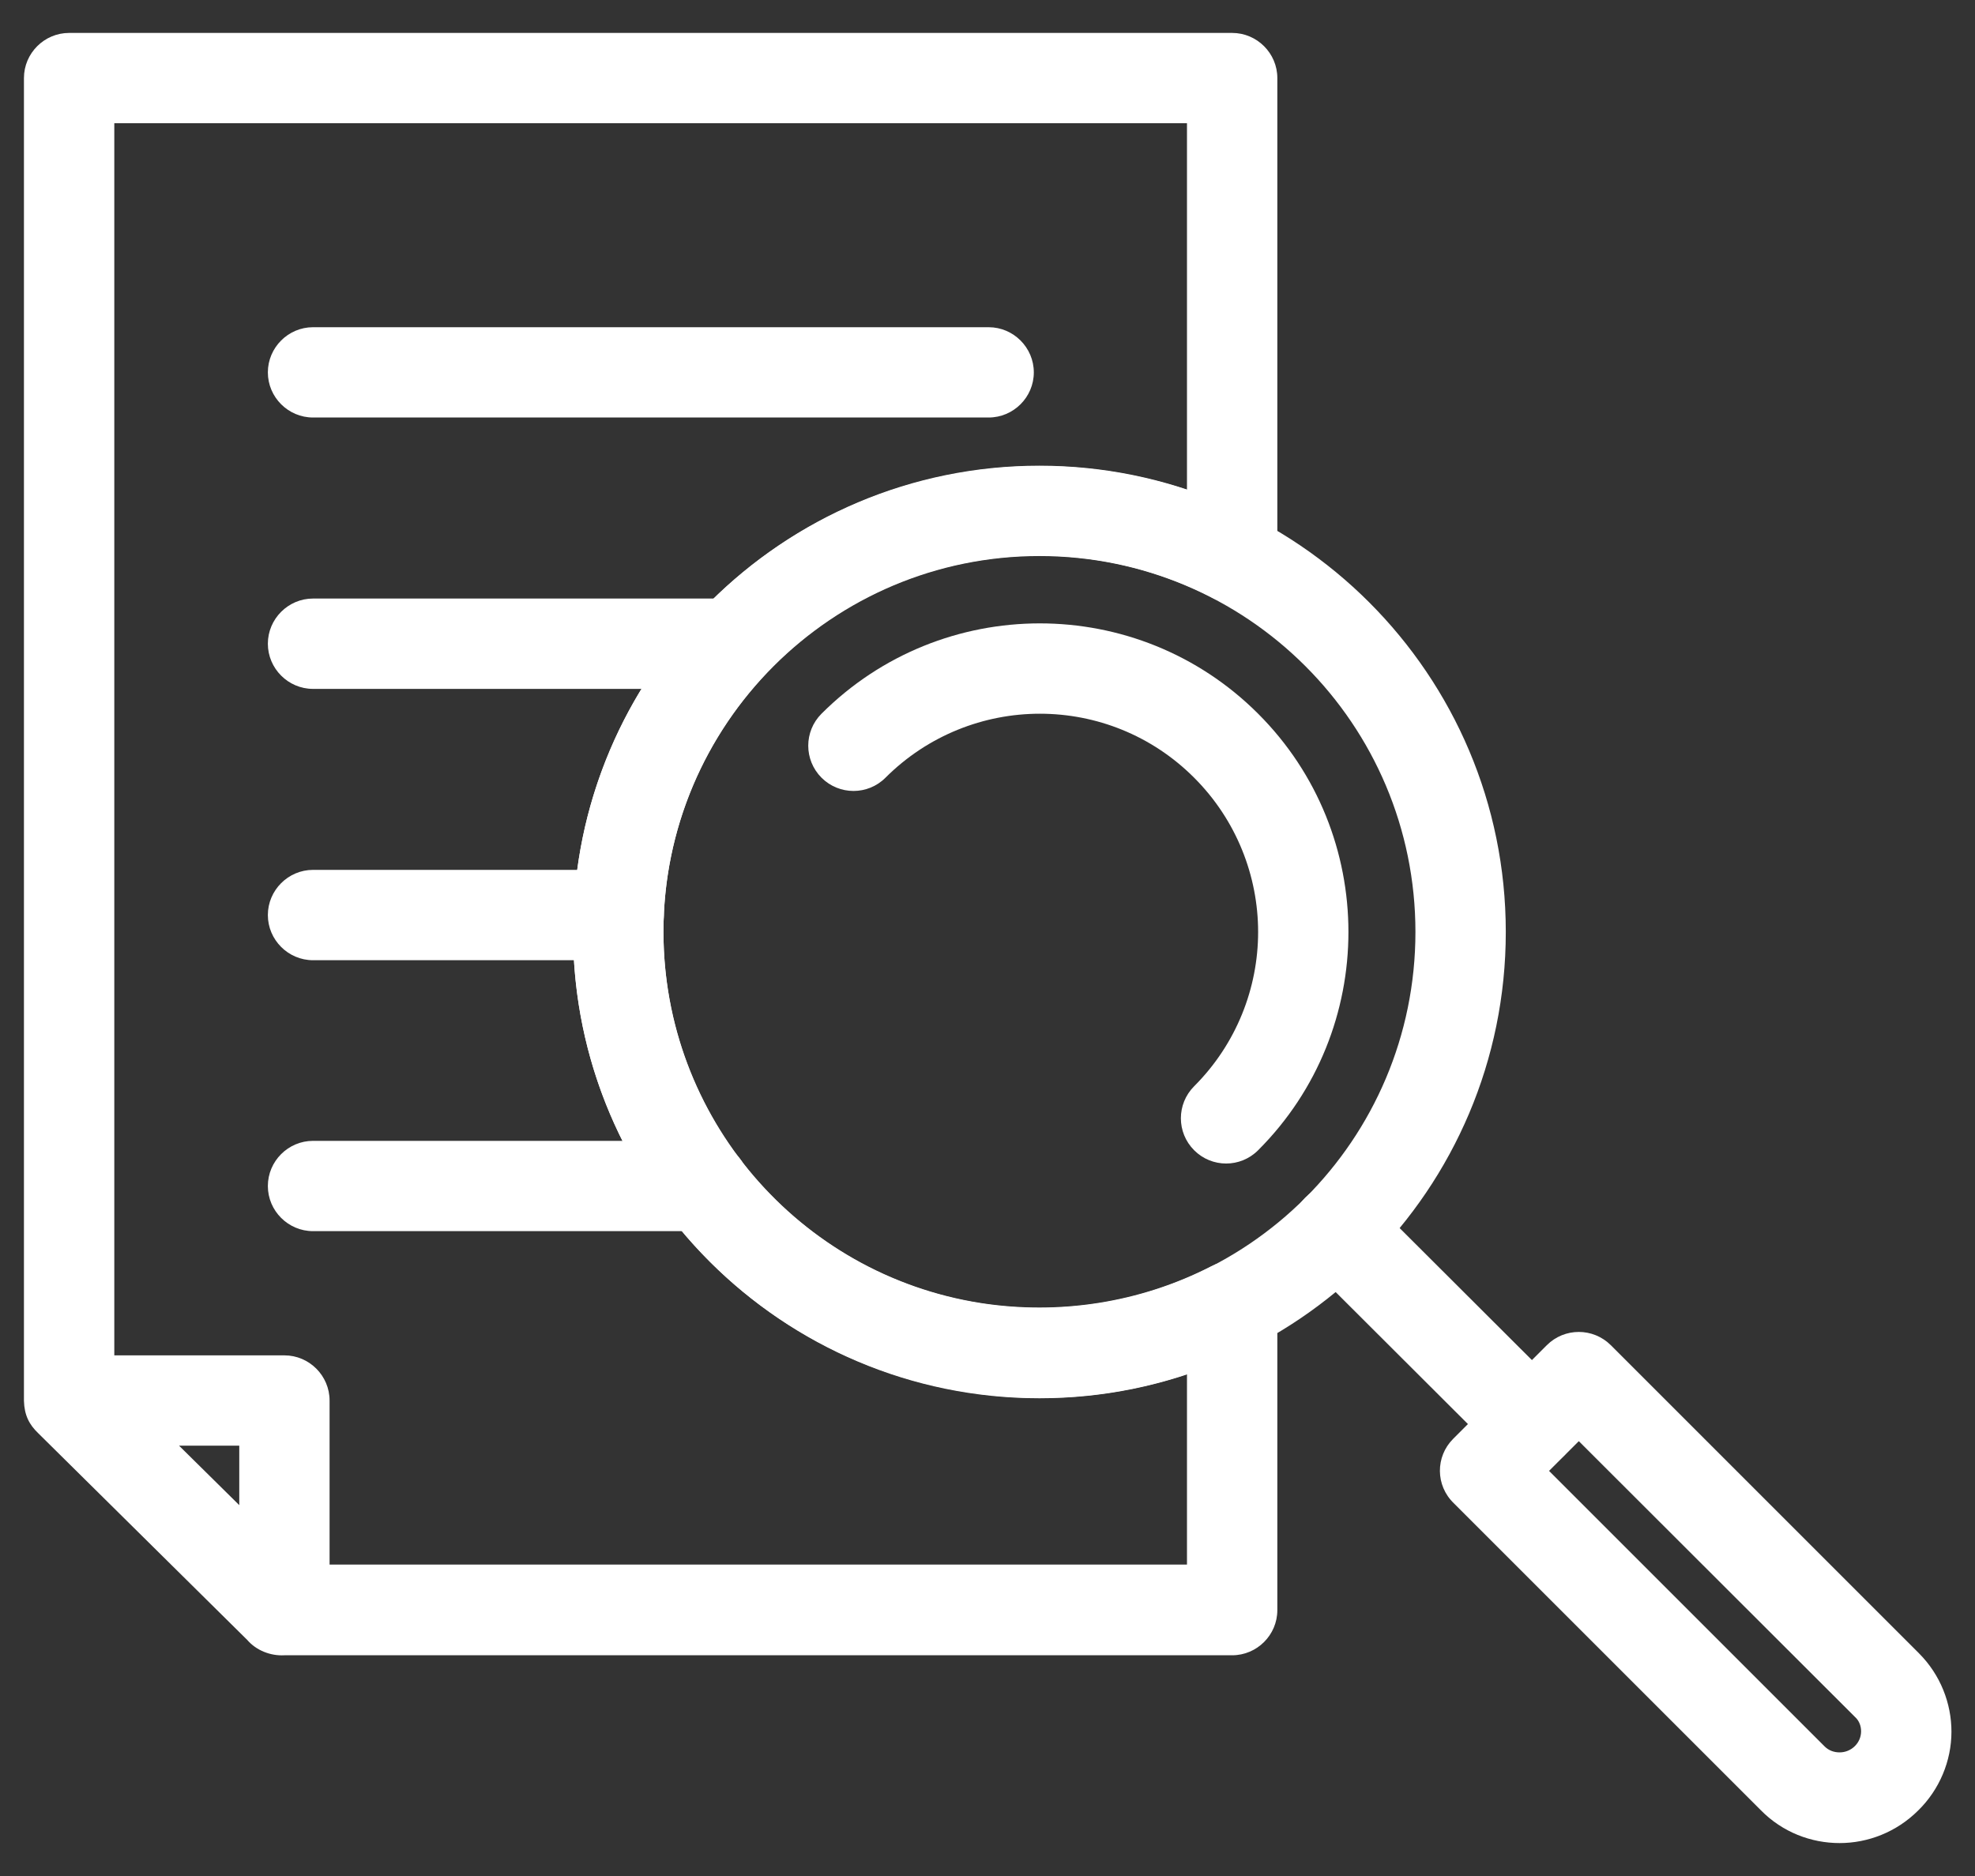
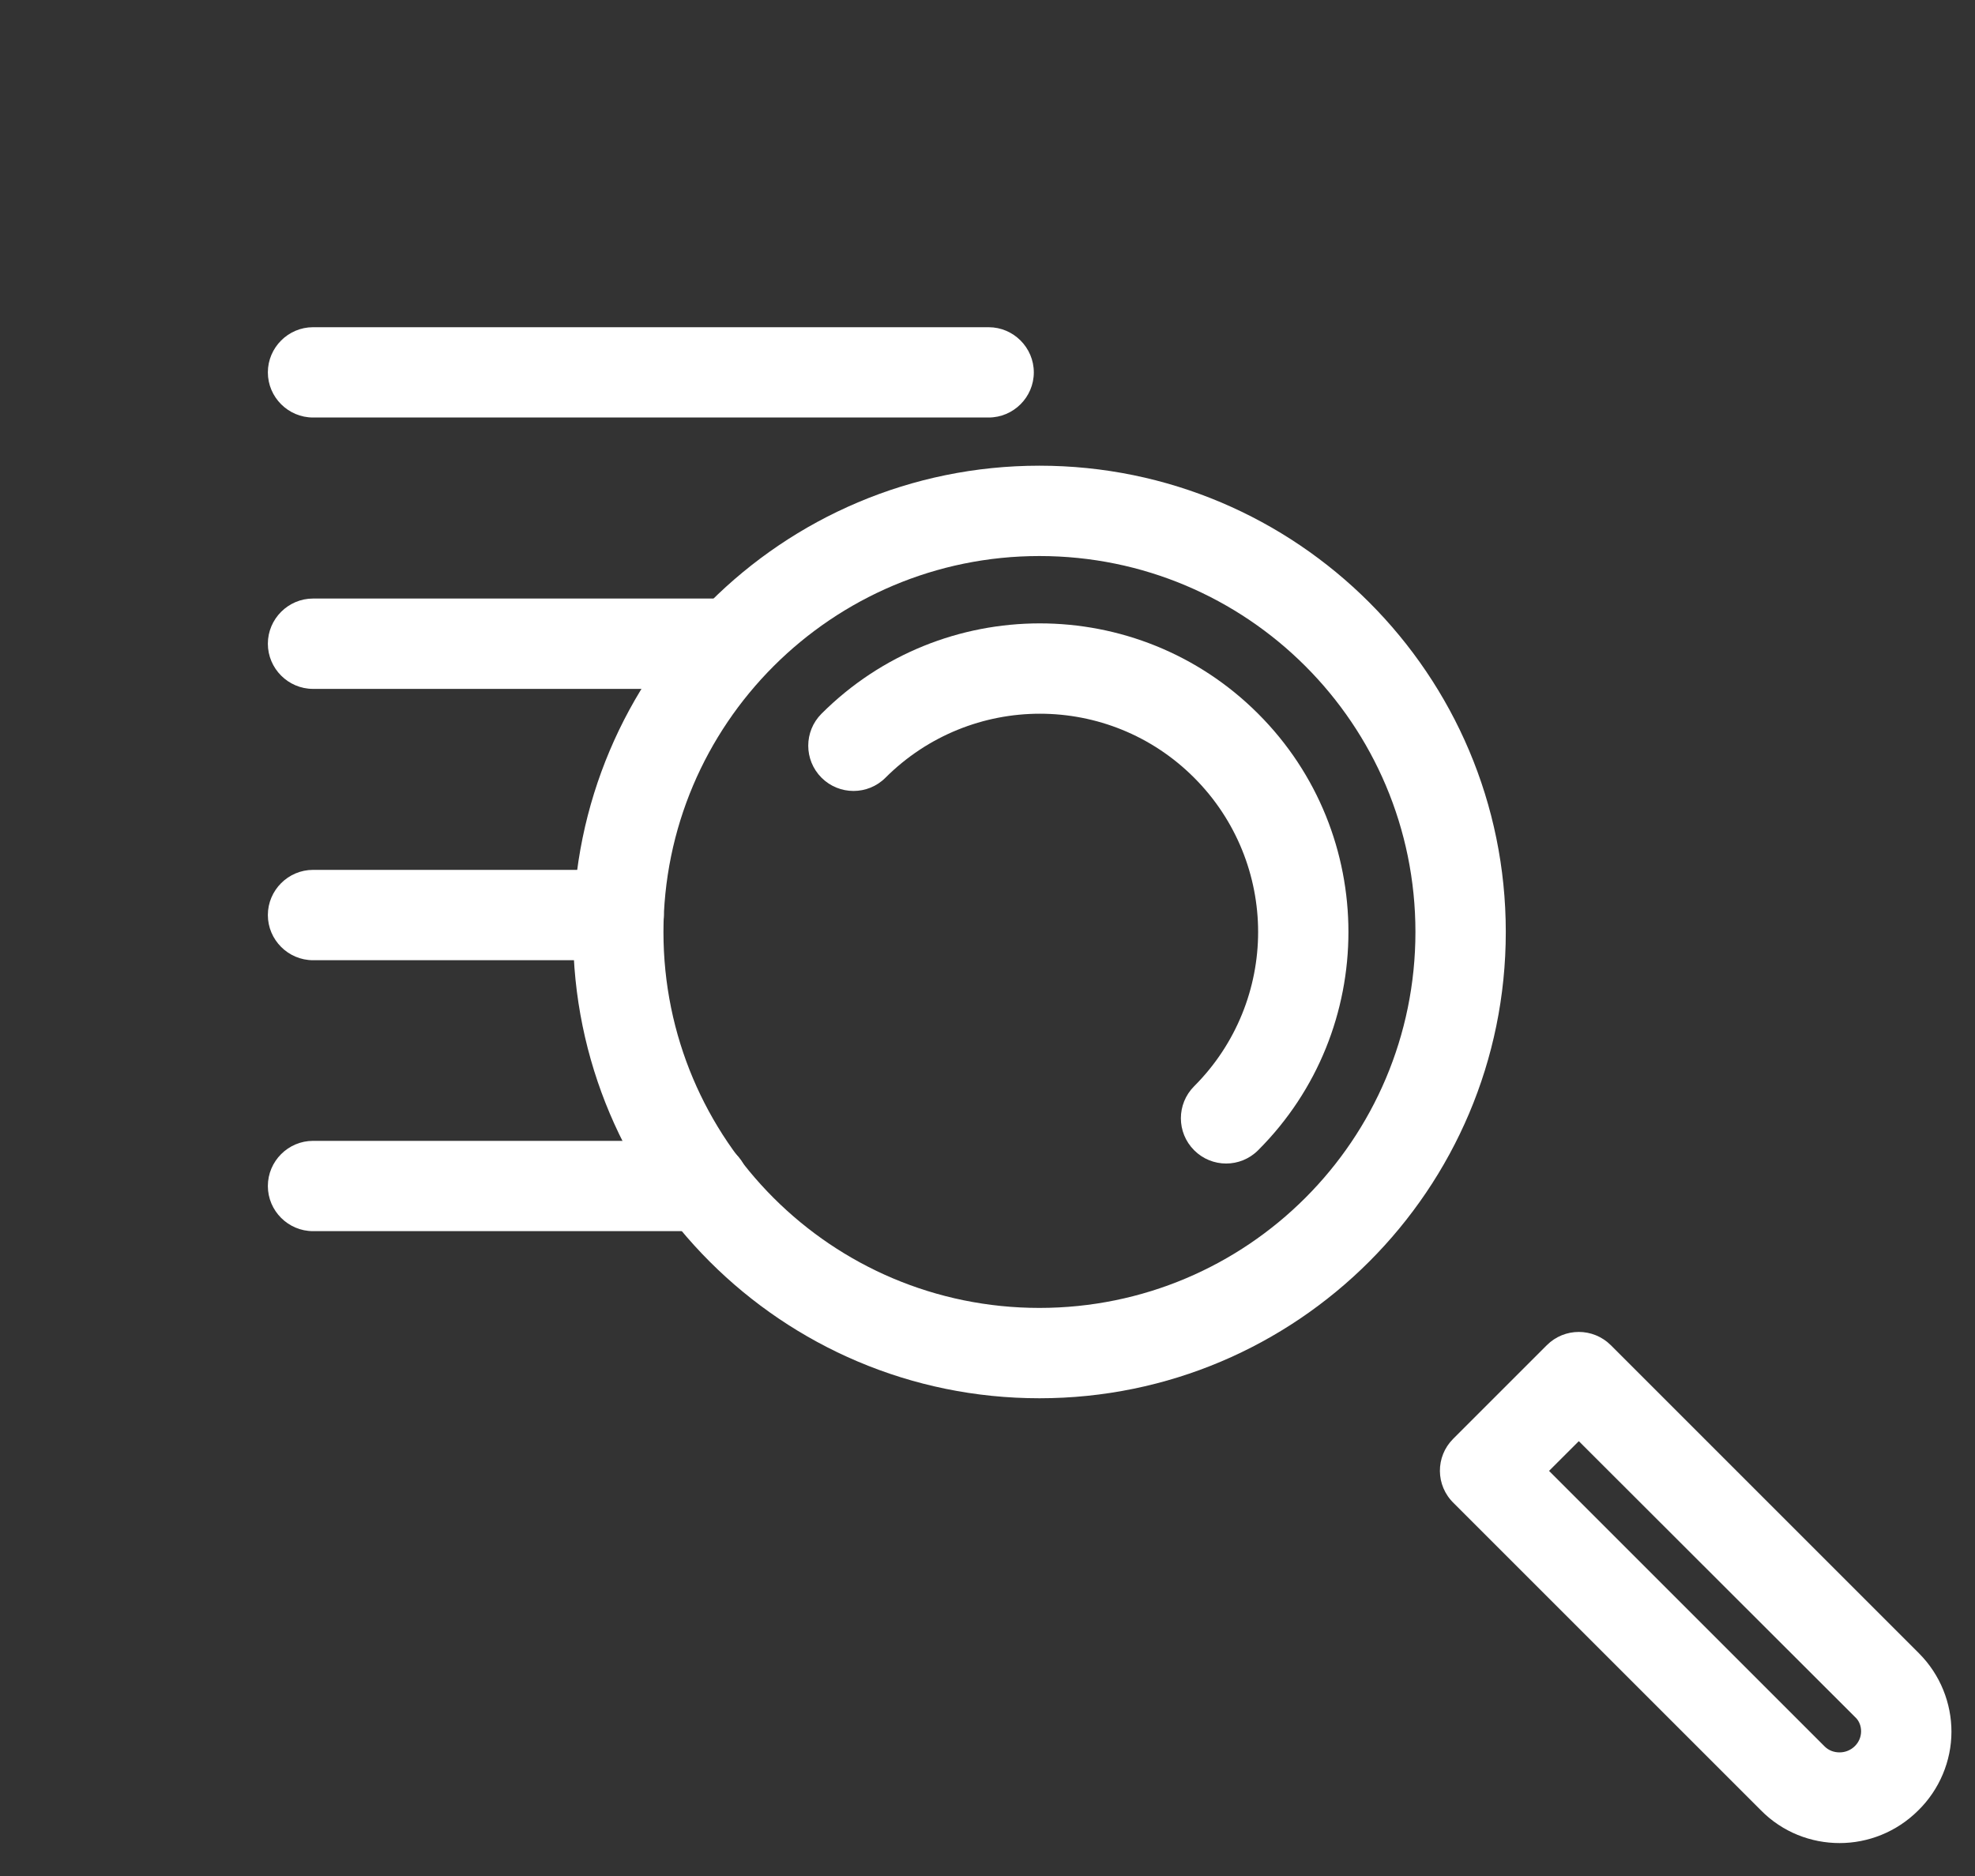
<svg xmlns="http://www.w3.org/2000/svg" width="40" height="38" viewBox="0 0 40 38" fill="none">
  <rect x="0" y="0" width="40" height="38" fill="#333333" stroke="none" />
  <path d="M13.437 18.878C13.437 23.086 16.844 26.493 21.052 26.493C25.26 26.493 28.667 23.086 28.667 18.878C28.667 14.67 25.26 11.263 21.052 11.263C16.852 11.263 13.437 14.67 13.437 18.878ZM21.052 9.433C26.266 9.433 30.497 13.664 30.497 18.878C30.497 24.092 26.266 28.323 21.052 28.323C15.838 28.323 11.607 24.092 11.607 18.878C11.607 13.664 15.838 9.433 21.052 9.433Z" fill="white" />
-   <path d="M27.73 24.26C27.371 23.901 26.792 23.901 26.434 24.26C26.076 24.618 26.076 25.197 26.434 25.556L30.375 29.489C30.733 29.848 31.312 29.848 31.671 29.489C32.029 29.131 32.029 28.552 31.671 28.193L27.73 24.26Z" fill="white" />
  <path d="M31.976 29.192L31.373 29.794L36.953 35.374C37.037 35.458 37.144 35.496 37.258 35.496C37.495 35.496 37.693 35.306 37.693 35.069C37.693 34.963 37.655 34.856 37.571 34.78L31.976 29.192ZM29.43 29.146L31.32 27.256L31.328 27.248C31.686 26.89 32.265 26.89 32.624 27.248L38.867 33.491C39.301 33.926 39.523 34.505 39.523 35.077C39.523 35.672 39.279 36.251 38.852 36.67C38.41 37.112 37.83 37.333 37.258 37.333C36.679 37.333 36.1 37.112 35.665 36.67L29.445 30.45C29.071 30.091 29.071 29.505 29.43 29.146ZM24.185 22.003C23.827 22.362 23.827 22.941 24.185 23.299C24.543 23.658 25.123 23.658 25.481 23.299C26.701 22.08 27.31 20.479 27.31 18.878C27.31 17.277 26.701 15.676 25.481 14.457C24.261 13.237 22.66 12.627 21.06 12.627C19.459 12.627 17.858 13.237 16.638 14.457C16.28 14.815 16.28 15.394 16.638 15.753C16.997 16.111 17.576 16.111 17.934 15.753C18.796 14.891 19.931 14.457 21.06 14.457C22.195 14.457 23.324 14.891 24.185 15.753C25.046 16.614 25.481 17.75 25.481 18.878C25.481 20.006 25.046 21.142 24.185 22.003Z" fill="white" />
-   <path d="M1.4 0.667H24.955C25.458 0.667 25.87 1.078 25.87 1.581V11.286C25.87 11.789 25.458 12.2 24.955 12.2C24.78 12.2 24.62 12.155 24.483 12.071C23.042 11.347 21.426 11.102 19.863 11.347C16.173 11.926 13.437 15.12 13.437 18.87C13.437 22.621 16.173 25.815 19.863 26.394C21.441 26.638 23.08 26.394 24.536 25.647C24.986 25.419 25.534 25.594 25.771 26.044C25.839 26.181 25.878 26.326 25.87 26.478V32.615C25.87 33.118 25.458 33.529 24.955 33.529H5.76C5.478 33.545 5.189 33.43 5.006 33.217L0.775 29.032C0.592 28.857 0.493 28.666 0.485 28.376V1.581C0.485 1.078 0.897 0.667 1.4 0.667ZM2.315 27.454H5.76C6.263 27.454 6.675 27.866 6.675 28.369V31.692H24.04V27.835C22.6 28.315 21.075 28.437 19.588 28.201C15.007 27.484 11.607 23.543 11.607 18.878C11.607 14.213 15.007 10.272 19.588 9.555C21.075 9.319 22.607 9.448 24.04 9.921V2.496H2.315V27.454ZM4.846 30.488V29.283H3.626L4.846 30.488Z" fill="white" />
  <path d="M6.34 6.628C5.837 6.628 5.425 7.04 5.425 7.543C5.425 8.046 5.837 8.457 6.34 8.457H20.023C20.526 8.457 20.938 8.046 20.938 7.543C20.938 7.04 20.526 6.628 20.023 6.628H6.34ZM6.34 12.124C5.837 12.124 5.425 12.536 5.425 13.039C5.425 13.542 5.837 13.954 6.34 13.954H14.641C15.144 13.954 15.556 13.542 15.556 13.039C15.556 12.536 15.144 12.124 14.641 12.124H6.34ZM6.34 17.62C5.837 17.62 5.425 18.032 5.425 18.535C5.425 19.038 5.837 19.45 6.34 19.45H12.53C13.033 19.45 13.444 19.038 13.444 18.535C13.444 18.032 13.033 17.62 12.53 17.62H6.34ZM6.34 23.109C5.837 23.109 5.425 23.52 5.425 24.024C5.425 24.527 5.837 24.938 6.34 24.938H14.26C14.763 24.938 15.175 24.527 15.175 24.024C15.175 23.52 14.763 23.109 14.26 23.109H6.34Z" fill="white" />
</svg>